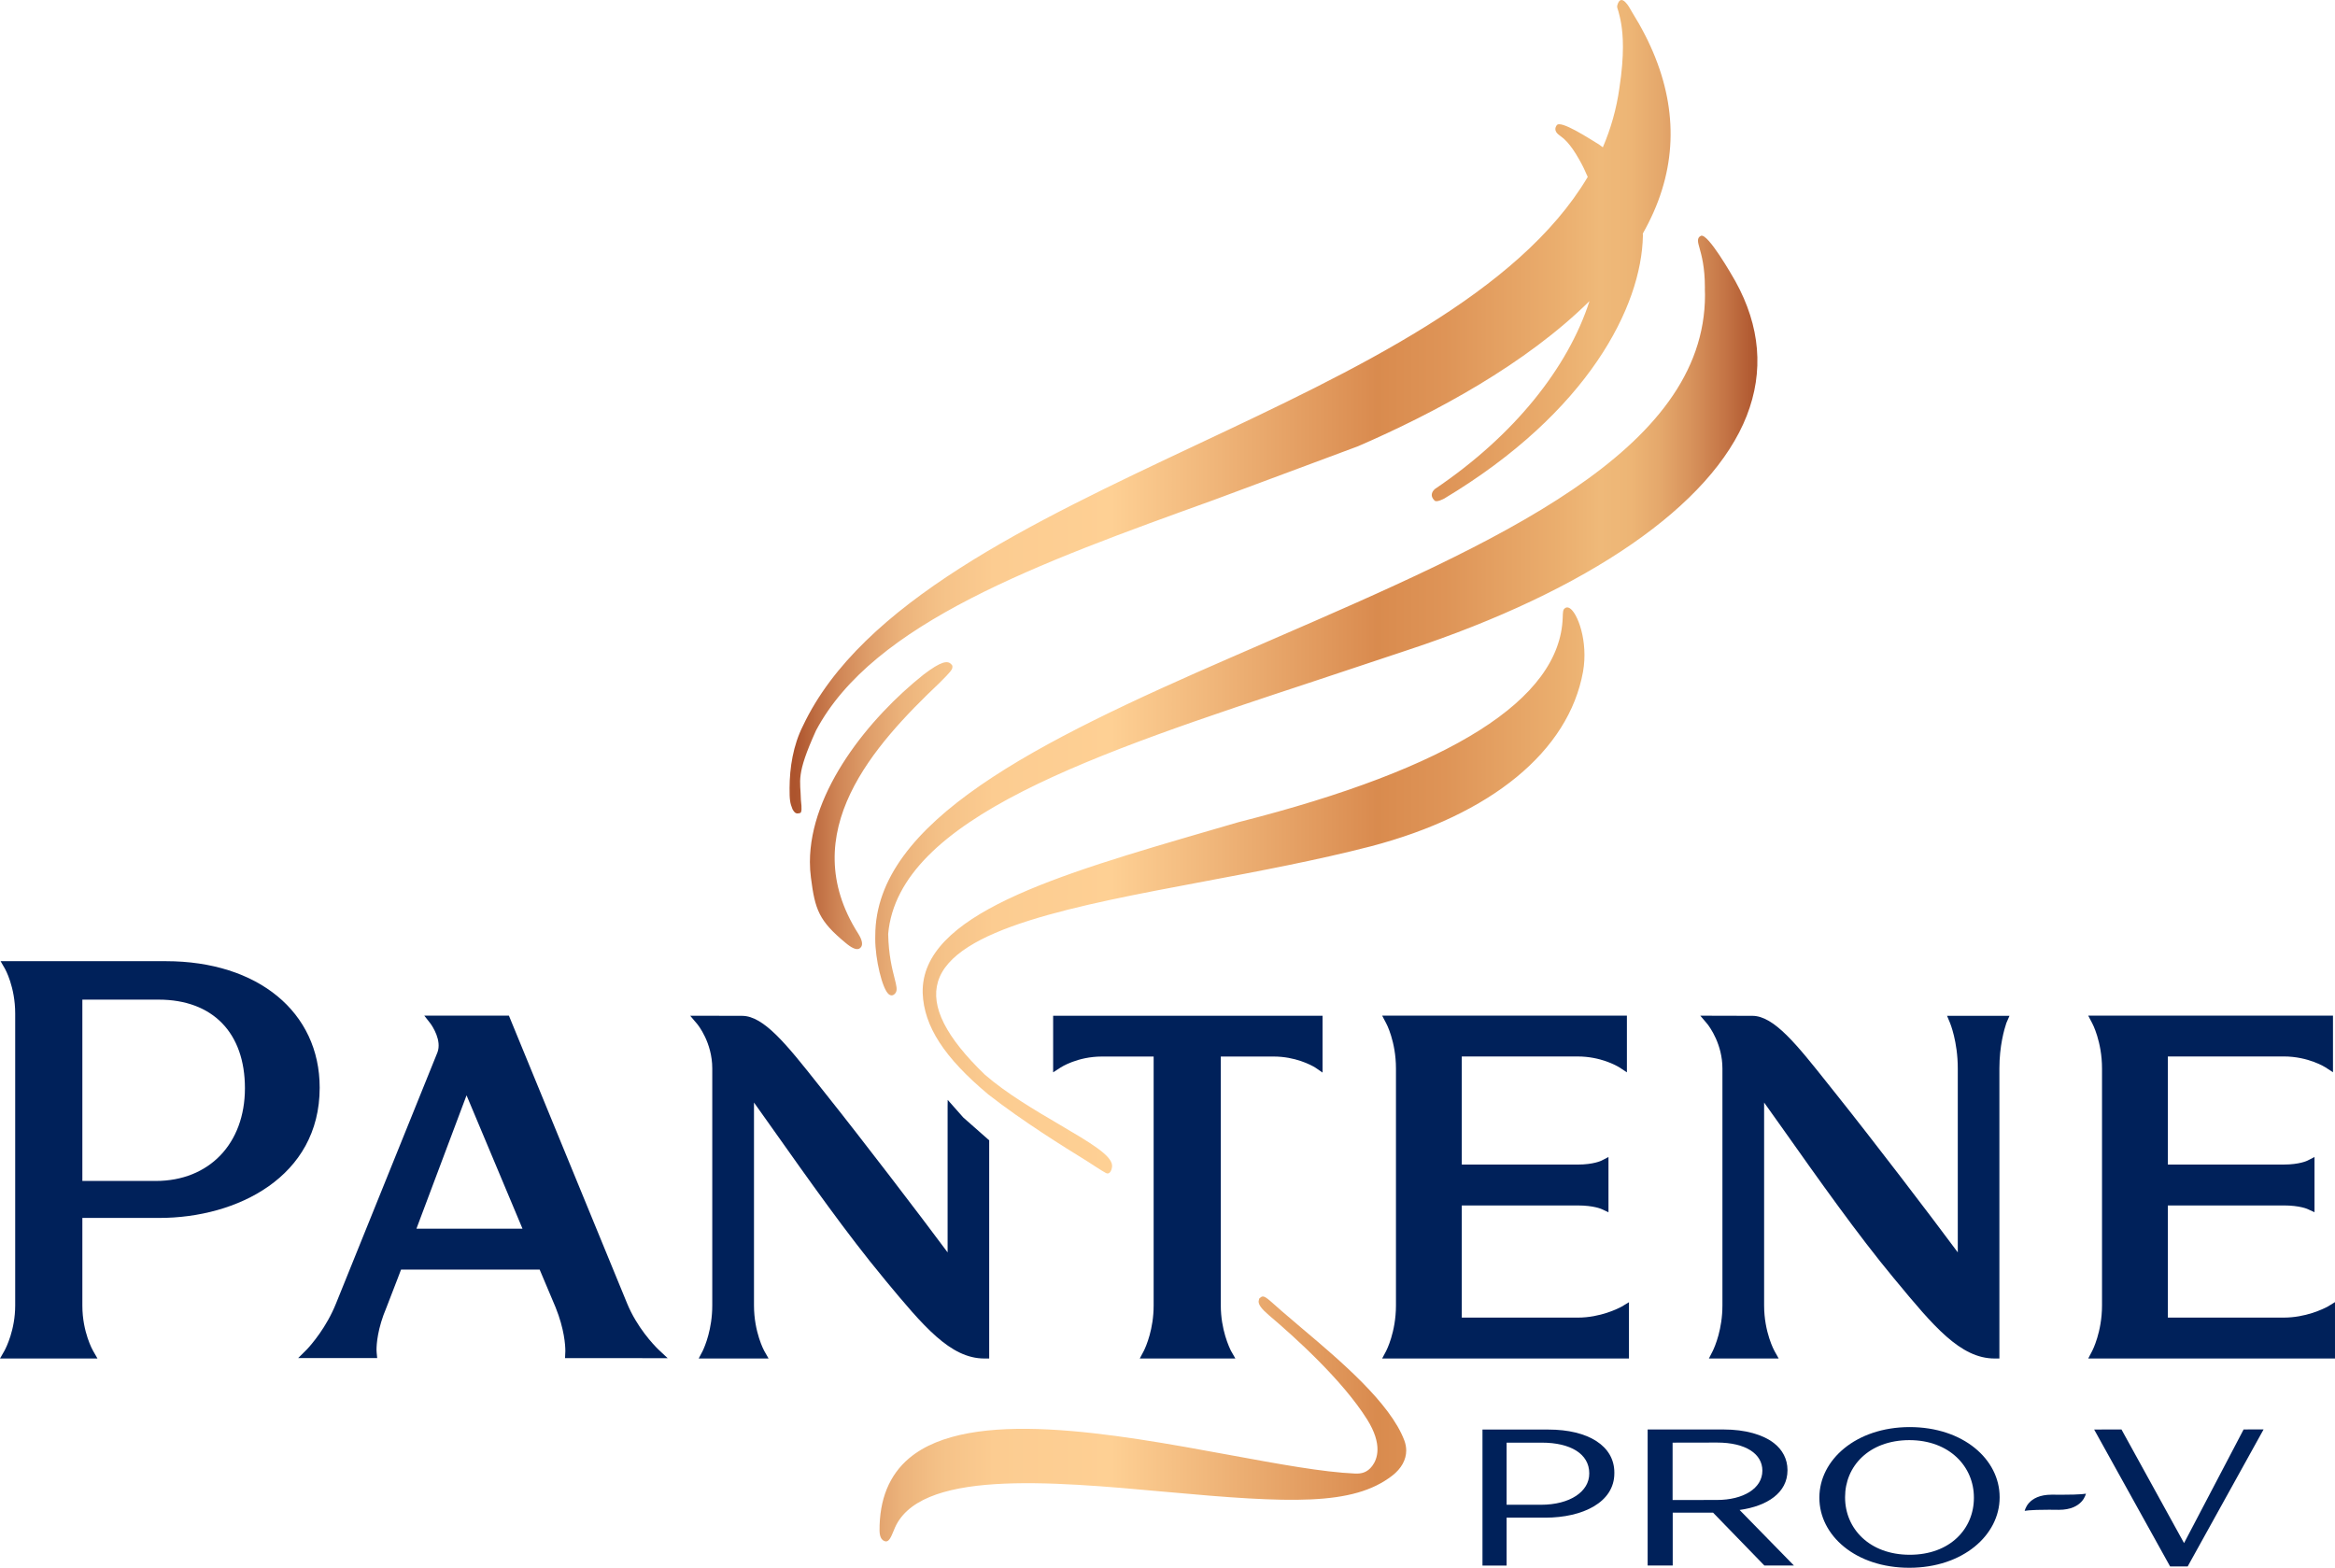
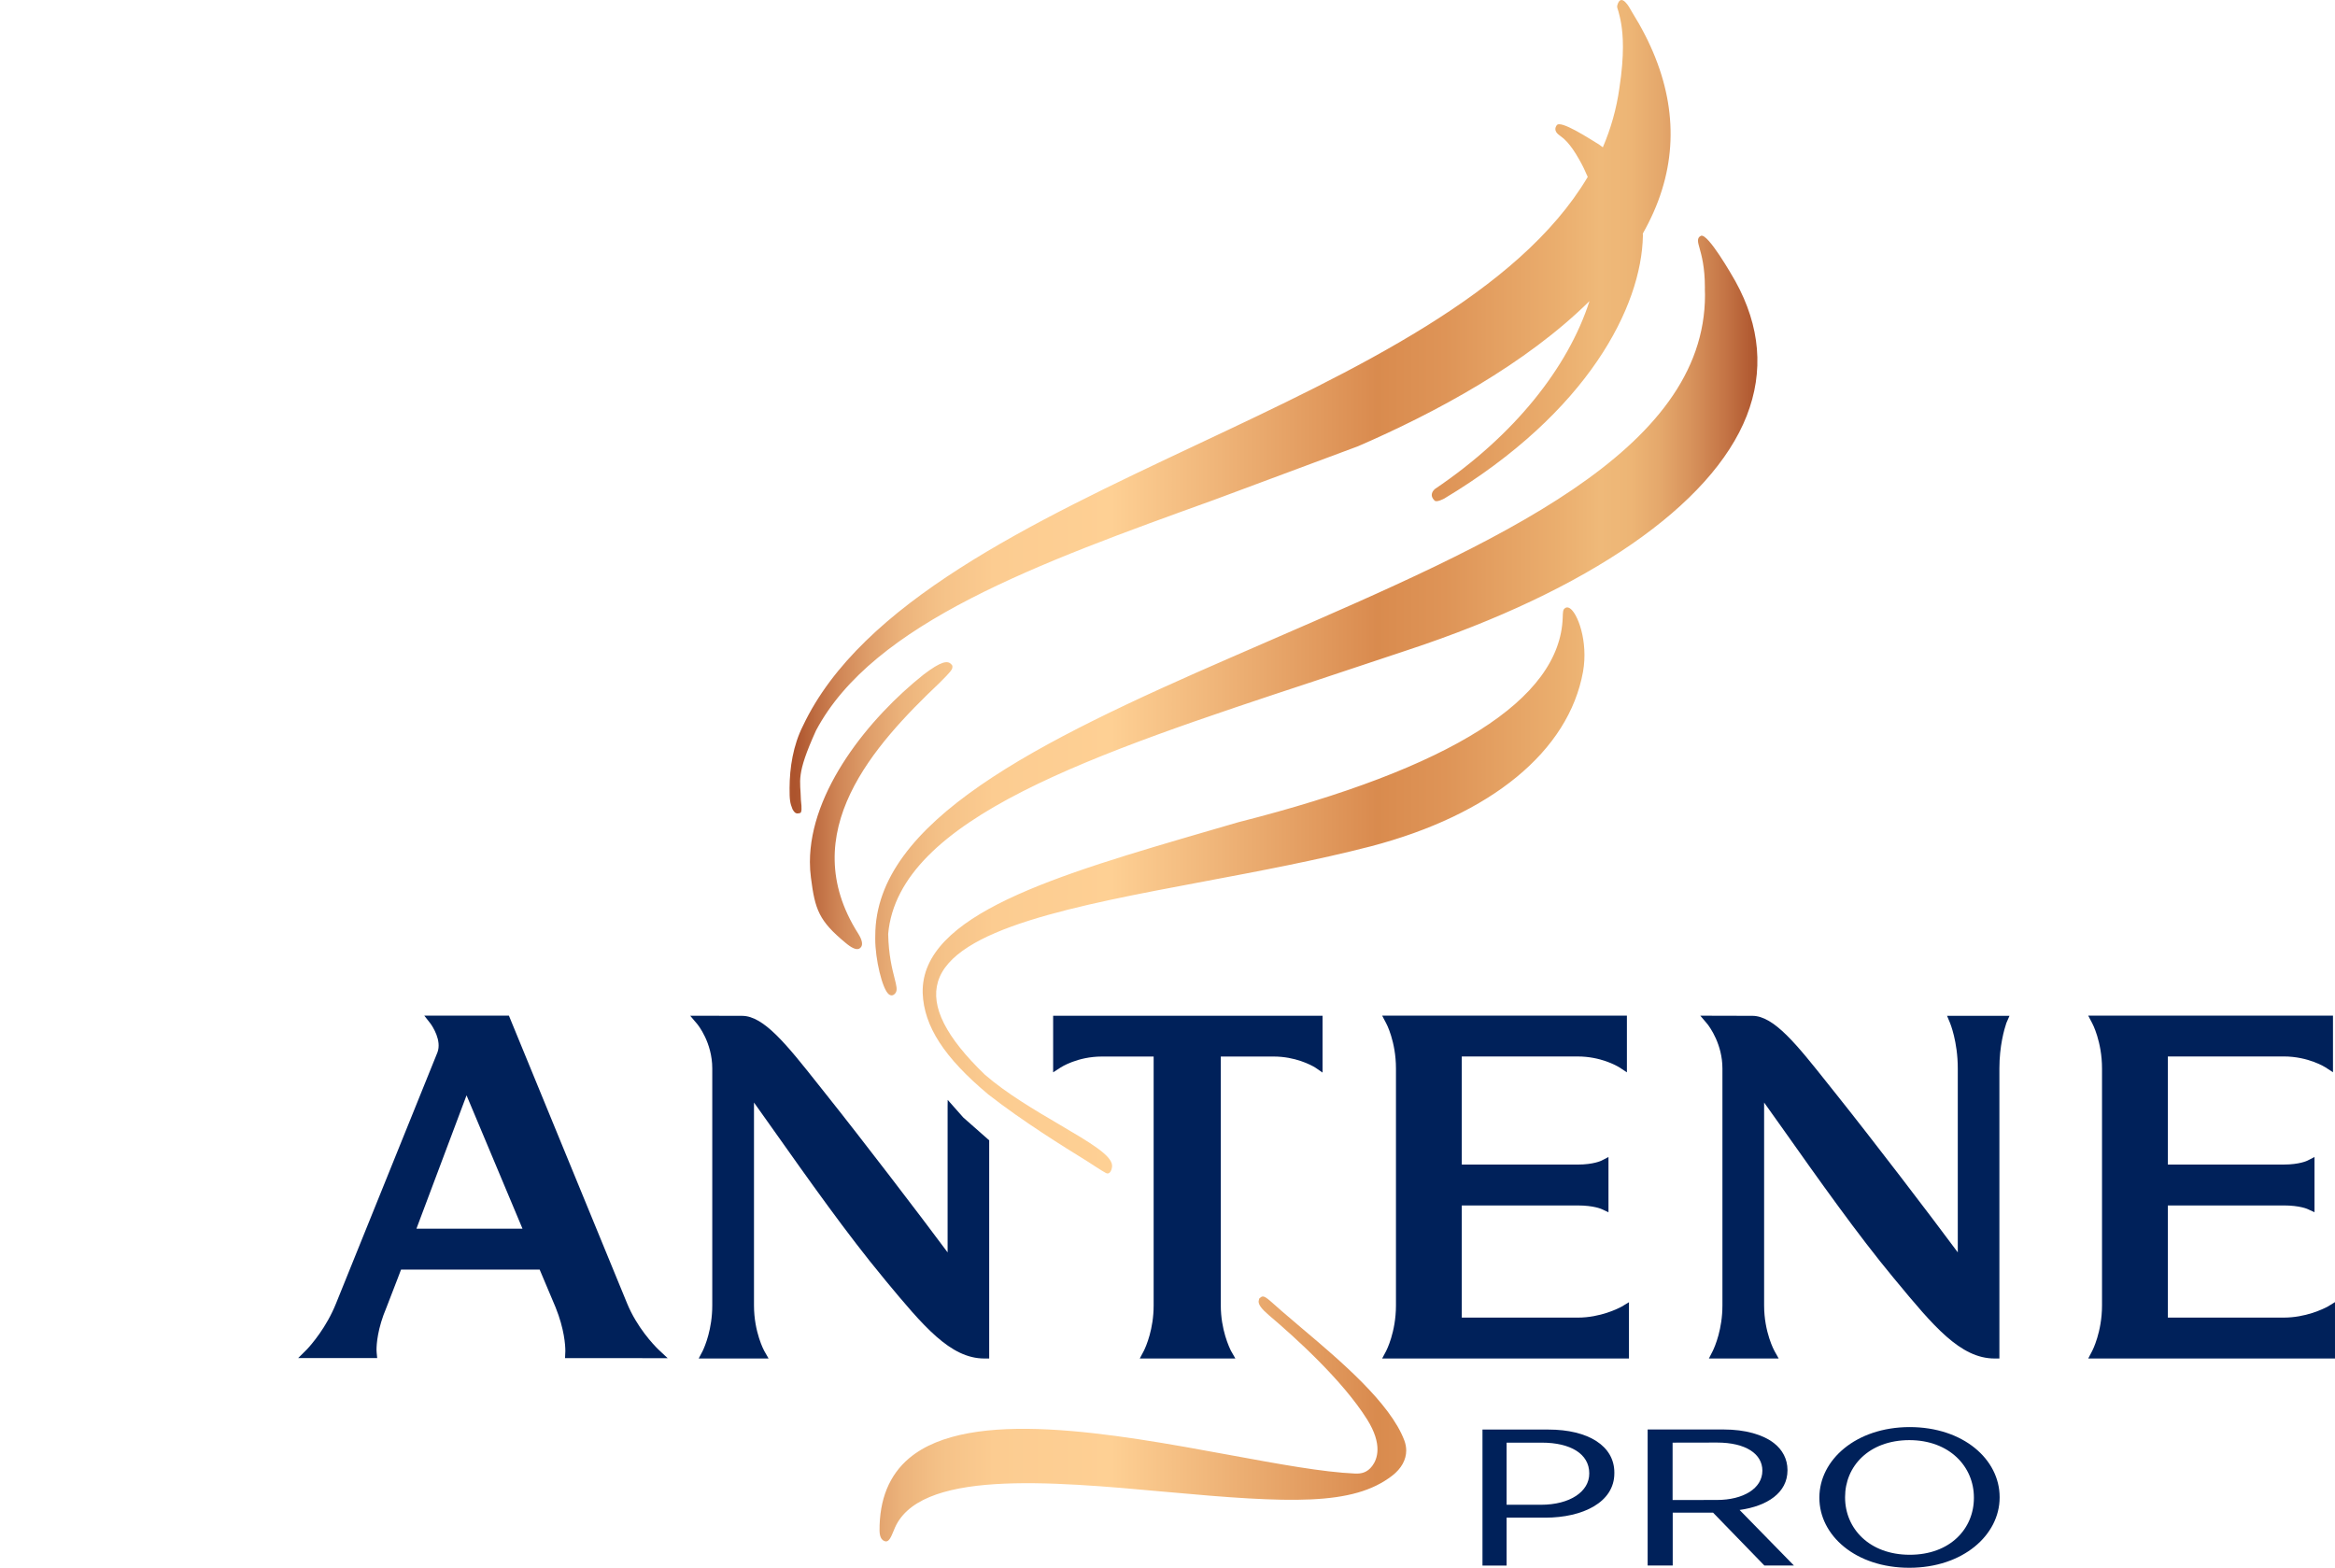
<svg xmlns="http://www.w3.org/2000/svg" xmlns:ns1="http://www.inkscape.org/namespaces/inkscape" xmlns:ns3="http://sodipodi.sourceforge.net/DTD/sodipodi-0.dtd" xmlns:xlink="http://www.w3.org/1999/xlink" version="1.1" x="0px" y="0px" width="621" height="417" viewBox="0 0 621 417" enable-background="new 0 0 842 595" xml:space="preserve" id="svg2">
  <defs id="defs225">
    <linearGradient id="SVGID_2_" gradientUnits="userSpaceOnUse" x1="587.259" y1="129.531" x2="703.049" y2="129.531">
      <stop offset="0.006" style="stop-color:#AD542D" id="stop110" />
      <stop offset="0.025" style="stop-color:#BD6B40" id="stop112" />
      <stop offset="0.051" style="stop-color:#D08656" id="stop114" />
      <stop offset="0.082" style="stop-color:#DF9E6A" id="stop116" />
      <stop offset="0.116" style="stop-color:#ECB37B" id="stop118" />
      <stop offset="0.157" style="stop-color:#F5C288" id="stop120" />
      <stop offset="0.211" style="stop-color:#FCCC91" id="stop122" />
      <stop offset="0.332" style="stop-color:#FED094" id="stop124" />
      <stop offset="0.421" style="stop-color:#F2BA7E" id="stop126" />
      <stop offset="0.601" style="stop-color:#DA8C50" id="stop128" />
      <stop offset="0.607" style="stop-color:#D98B4E" id="stop130" />
      <stop offset="0.677" style="stop-color:#DE9457" id="stop132" />
      <stop offset="0.798" style="stop-color:#EBAF6F" id="stop134" />
      <stop offset="0.837" style="stop-color:#EFB979" id="stop136" />
      <stop offset="0.869" style="stop-color:#EDB575" id="stop138" />
      <stop offset="0.901" style="stop-color:#E4A76B" id="stop140" />
      <stop offset="0.934" style="stop-color:#D6905A" id="stop142" />
      <stop offset="0.967" style="stop-color:#C47445" id="stop144" />
      <stop offset="1" style="stop-color:#AD542D" id="stop146" />
    </linearGradient>
    <linearGradient ns1:collect="always" xlink:href="#SVGID_2_-7" id="linearGradient3209-1" gradientUnits="userSpaceOnUse" x1="587.259" y1="129.531" x2="703.049" y2="129.531" />
    <linearGradient id="SVGID_2_-7" gradientUnits="userSpaceOnUse" x1="587.259" y1="129.531" x2="703.049" y2="129.531">
      <stop offset="0.006" style="stop-color:#AD542D" id="stop110-4" />
      <stop offset="0.025" style="stop-color:#BD6B40" id="stop112-0" />
      <stop offset="0.051" style="stop-color:#D08656" id="stop114-9" />
      <stop offset="0.082" style="stop-color:#DF9E6A" id="stop116-4" />
      <stop offset="0.116" style="stop-color:#ECB37B" id="stop118-8" />
      <stop offset="0.157" style="stop-color:#F5C288" id="stop120-8" />
      <stop offset="0.211" style="stop-color:#FCCC91" id="stop122-2" />
      <stop offset="0.332" style="stop-color:#FED094" id="stop124-4" />
      <stop offset="0.421" style="stop-color:#F2BA7E" id="stop126-5" />
      <stop offset="0.601" style="stop-color:#DA8C50" id="stop128-5" />
      <stop offset="0.607" style="stop-color:#D98B4E" id="stop130-1" />
      <stop offset="0.677" style="stop-color:#DE9457" id="stop132-7" />
      <stop offset="0.798" style="stop-color:#EBAF6F" id="stop134-1" />
      <stop offset="0.837" style="stop-color:#EFB979" id="stop136-1" />
      <stop offset="0.869" style="stop-color:#EDB575" id="stop138-5" />
      <stop offset="0.901" style="stop-color:#E4A76B" id="stop140-2" />
      <stop offset="0.934" style="stop-color:#D6905A" id="stop142-7" />
      <stop offset="0.967" style="stop-color:#C47445" id="stop144-6" />
      <stop offset="1" style="stop-color:#AD542D" id="stop146-1" />
    </linearGradient>
    <linearGradient y2="129.531" x2="703.049" y1="129.531" x1="587.259" gradientUnits="userSpaceOnUse" id="linearGradient3258" xlink:href="#SVGID_2_-7" ns1:collect="always" />
    <ns1:perspective id="perspective3347" ns1:persp3d-origin="0.5 : 0.33333333 : 1" ns1:vp_z="1 : 0.5 : 1" ns1:vp_y="0 : 1000 : 0" ns1:vp_x="0 : 0.5 : 1" ns3:type="inkscape:persp3d" />
    <linearGradient y2="129.531" x2="703.049" y1="129.531" x1="587.259" gradientUnits="userSpaceOnUse" id="linearGradient3258-2" xlink:href="#SVGID_2_-7-7" ns1:collect="always" />
    <linearGradient id="SVGID_2_-7-7" gradientUnits="userSpaceOnUse" x1="587.259" y1="129.531" x2="703.049" y2="129.531">
      <stop offset="0.006" style="stop-color:#AD542D" id="stop110-4-9" />
      <stop offset="0.025" style="stop-color:#BD6B40" id="stop112-0-5" />
      <stop offset="0.051" style="stop-color:#D08656" id="stop114-9-4" />
      <stop offset="0.082" style="stop-color:#DF9E6A" id="stop116-4-3" />
      <stop offset="0.116" style="stop-color:#ECB37B" id="stop118-8-1" />
      <stop offset="0.157" style="stop-color:#F5C288" id="stop120-8-2" />
      <stop offset="0.211" style="stop-color:#FCCC91" id="stop122-2-3" />
      <stop offset="0.332" style="stop-color:#FED094" id="stop124-4-3" />
      <stop offset="0.421" style="stop-color:#F2BA7E" id="stop126-5-4" />
      <stop offset="0.601" style="stop-color:#DA8C50" id="stop128-5-1" />
      <stop offset="0.607" style="stop-color:#D98B4E" id="stop130-1-1" />
      <stop offset="0.677" style="stop-color:#DE9457" id="stop132-7-3" />
      <stop offset="0.798" style="stop-color:#EBAF6F" id="stop134-1-8" />
      <stop offset="0.837" style="stop-color:#EFB979" id="stop136-1-7" />
      <stop offset="0.869" style="stop-color:#EDB575" id="stop138-5-4" />
      <stop offset="0.901" style="stop-color:#E4A76B" id="stop140-2-2" />
      <stop offset="0.934" style="stop-color:#D6905A" id="stop142-7-7" />
      <stop offset="0.967" style="stop-color:#C47445" id="stop144-6-7" />
      <stop offset="1" style="stop-color:#AD542D" id="stop146-1-9" />
    </linearGradient>
    <linearGradient y2="129.531" x2="703.049" y1="129.531" x1="587.259" gradientUnits="userSpaceOnUse" id="linearGradient3386" xlink:href="#SVGID_2_-7-7" ns1:collect="always" />
    <linearGradient ns1:collect="always" xlink:href="#SVGID_2_-7-7" id="linearGradient3468" gradientUnits="userSpaceOnUse" x1="587.259" y1="129.531" x2="703.049" y2="129.531" gradientTransform="matrix(2.223,0,0,2.223,-1095.461,-82.942)" />
  </defs>
  <path style="fill:#00215a" id="path85-2-1" d="m 411.798,380.239 h -17.528 v 36.17 h 6.413 v -12.735 h 10.272 c 9.952,0 18.413,-4.066 18.386,-11.839 v -0.158 c 0.002,-7.087 -6.945,-11.437 -17.544,-11.437 l 0,0 z m 10.868,11.722 c 0,4.753 -5.079,8.283 -12.864,8.283 H 400.683 v -16.521 h 9.388 c 7.576,0 12.595,2.974 12.595,8.132 v 0.107 l 0,0 z" />
  <path style="fill:#00215a" id="path87-3-9" d="m 462.652,401.63 c 7.38,-1.034 12.735,-4.597 12.735,-10.532 v -0.118 c 0,-2.852 -1.316,-5.364 -3.608,-7.138 -2.952,-2.276 -7.616,-3.621 -13.364,-3.621 h -20.22 v 36.187 h 6.669 v -14.067 h 10.732 l 13.647,14.067 h 7.863 l -14.454,-14.778 0,0 z m -17.819,-2.645 v -15.263 l 11.844,-0.022 c 7.576,0 12.031,2.997 12.031,7.462 v 0.02 c 0,4.699 -5.046,7.785 -12.095,7.785 l -11.779,0.018 0,0 z" />
-   <path style="fill:#00215a" id="path89-2-8" d="m 507.849,379.579 c -14.285,0.036 -23.979,8.75 -23.979,18.731 v 0.109 c 0,9.943 9.583,18.582 23.915,18.582 14.287,0 24.023,-8.718 24.023,-18.691 v -0.118 c -0.002,-9.988 -9.621,-18.613 -23.959,-18.613 l 0,0 z m 17.115,18.84 c 0,8.2 -6.324,15.123 -17.059,15.123 -10.768,0 -17.201,-7.02 -17.201,-15.232 v -0.118 c 0,-8.18 6.318,-15.098 17.059,-15.141 10.735,0 17.201,7.069 17.201,15.256 v 0.111 l 0,0 z" />
-   <polygon style="fill:#00215a" id="polygon91-2-6" points="743.323,208.355 746.59,208.346 754.078,221.943 761.205,208.346 763.594,208.342 754.514,224.734 752.408,224.734 743.323,208.355 " transform="matrix(2.223,0,0,2.223,-1095.461,-82.942)" />
-   <path style="fill:#00215a" id="path93-1-5" d="m 547.931,397.58 h -2.37 c 0,0 2.343,-0.018 0.076,-0.018 -6.424,0 -7.16,4.324 -7.16,4.324 0,0 0.736,-0.322 6.818,-0.322 0,0 0.027,0.027 2.265,0.027 6.422,0 7.193,-4.31 7.193,-4.31 0,0 -0.771,0.3 -6.822,0.3 l 0,0 z" />
+   <path style="fill:#00215a" id="path89-2-8" d="m 507.849,379.579 c -14.285,0.036 -23.979,8.75 -23.979,18.731 v 0.109 c 0,9.943 9.583,18.582 23.915,18.582 14.287,0 24.023,-8.718 24.023,-18.691 v -0.118 c -0.002,-9.988 -9.621,-18.613 -23.959,-18.613 z m 17.115,18.84 c 0,8.2 -6.324,15.123 -17.059,15.123 -10.768,0 -17.201,-7.02 -17.201,-15.232 v -0.118 c 0,-8.18 6.318,-15.098 17.059,-15.141 10.735,0 17.201,7.069 17.201,15.256 v 0.111 l 0,0 z" />
  <path style="fill:#00215a" id="path95-6-0" d="m 431.987,270.143 h -64.401 l 1.051,1.994 c 0.056,0.076 2.623,4.895 2.623,12.053 v 63.03 c 0,7.173 -2.588,12.066 -2.605,12.12 l -1.067,1.998 h 65.642 v -14.969 l -1.914,1.156 c -0.907,0.493 -5.671,2.939 -11.711,2.939 0,0 -29.527,0 -30.839,0 0,-1.269 0,-28.565 0,-29.832 1.312,0 30.839,0 30.839,0 4.264,0 6.295,0.947 6.322,0.956 l 1.854,0.865 v -14.705 l -1.881,0.971 c -0.036,0.016 -2.105,1.04 -6.295,1.04 0,0 -29.527,0 -30.839,0 0,-1.272 0,-27.482 0,-28.752 1.312,0 30.839,0 30.839,0 6.04,0 10.312,2.427 11.101,2.919 l 1.976,1.298 v -15.081 h -0.696 l 0,0 z" />
  <path style="fill:#00215a" id="path97-8-2" d="m 453.169,271.294 0.943,1.12 c 0.665,0.854 3.972,5.422 3.972,11.777 v 63.03 c 0,6.278 -1.967,10.855 -2.565,12.106 l -1.038,2.021 h 18.566 l -1.125,-2.007 c -0.036,-0.062 -2.752,-4.988 -2.752,-12.12 0,0 0,-50.012 0,-53.964 1.541,2.163 4.615,6.482 4.615,6.482 10.034,14.194 20.276,28.665 29.805,40.153 l 0.616,0.74 c 9.957,12.024 17.159,20.709 26.26,20.709 h 1.278 v -77.15 c 0,-6.002 1.296,-10.439 1.847,-12.073 l 0.42,-0.969 0.416,-0.956 h -16.603 l 0.774,1.858 c 0.031,0.076 2.078,4.984 2.078,12.137 0,0 0,45.117 0,48.921 -7.611,-10.268 -22.554,-29.81 -32.146,-41.836 l -2.292,-2.874 c -8.392,-10.572 -14.449,-18.204 -20.198,-18.204 l -12.349,-0.031 h -1.489 l 0.967,1.129 0,0 z" />
  <path style="fill:#00215a" id="path99-5-8" d="m 619.782,270.143 h -64.417 l 1.051,1.994 c 0.047,0.062 2.621,4.913 2.621,12.053 v 63.03 c 0,7.1 -2.572,12.042 -2.601,12.091 l -1.065,2.027 h 65.628 v -14.992 l -1.914,1.176 c -1.312,0.698 -5.953,2.939 -11.706,2.939 0,0 -29.514,0 -30.83,0 0,-1.269 0,-28.565 0,-29.832 1.316,0 30.83,0 30.83,0 4.237,0 6.304,0.947 6.322,0.96 l 1.849,0.851 v -14.696 l -1.867,0.96 c -0.06,0.027 -2.096,1.051 -6.304,1.051 0,0 -29.514,0 -30.83,0 0,-1.272 0,-27.482 0,-28.752 1.316,0 30.83,0 30.83,0 6.578,0 11.064,2.883 11.11,2.919 l 1.976,1.28 v -15.063 h -0.685 l 0,0.002 z" />
-   <path style="fill:#00215a" id="path101-7-6" d="M 44.094,255.658 H 0.156 l 1.169,2.027 c 0.029,0.047 2.714,4.788 2.714,11.893 v 77.643 c 0,6.451 -2.381,11.175 -2.854,12.057 l -1.185,2.063 H 25.926 l -1.171,-2.036 c -0.047,-0.069 -2.85,-4.975 -2.85,-11.997 0,0 0,-22.076 0,-23.361 1.28,0 20.52,0 20.52,0 20.513,0 42.596,-10.841 42.596,-34.643 0,-20.127 -16.452,-33.647 -40.927,-33.647 l 0,0 z m -2.67,58.457 c 0,0 -18.239,0 -19.52,0 v -48.227 c 1.28,0 20.284,0 20.284,0 14.365,0 22.952,8.812 22.952,23.557 0,14.754 -9.53,24.67 -23.717,24.67 l 0,0 z" />
  <path style="fill:#00215a" id="path103-6-0" d="m 150.305,360.515 -0.029,0.718 27.291,0.02 -2.481,-2.323 c -1.34,-1.307 -5.711,-5.926 -8.307,-12.246 l -31.435,-76.543 h -22.505 l 1.698,2.176 c 0.511,0.729 2.979,4.437 1.807,7.596 l -26.971,66.773 c -2.548,6.375 -6.569,10.97 -7.745,12.228 l -2.332,2.314 h 21.018 l -0.14,-1.449 -0.038,-0.72 c 0,-1.536 0.262,-5.7 2.652,-11.306 l 2.954,-7.651 c 0,0 0.62,-1.614 0.916,-2.407 h 36.868 c 0.285,0.665 4.239,10.05 4.239,10.05 2.323,5.757 2.59,10.052 2.59,11.626 v 0.013 c 0.002,0.467 -0.051,1.131 -0.051,1.131 l 0,0 z m -39.551,-33.709 c 0.631,-1.685 12.244,-32.593 13.324,-35.467 1.187,2.834 14.156,33.736 14.878,35.467 h -28.203 l 0,0 z" />
  <path style="fill:#00215a" id="path105-1-2" d="m 351.053,270.176 h -70.968 v 15.049 l 1.974,-1.278 c 0.078,-0.047 4.446,-2.925 11.024,-2.925 0,0 12.495,0 13.733,0 0,1.343 0,66.202 0,66.202 0,6.258 -1.996,10.837 -2.614,12.091 l -1.08,2.027 h 25.426 l -1.151,-2.018 c -0.456,-0.9 -2.723,-5.635 -2.723,-12.1 0,0 0,-64.861 0,-66.202 1.247,0 14.045,0 14.045,0 5.749,0 9.899,2.223 11.041,2.908 l 1.976,1.356 v -15.107 h -0.682 l 0,-0.002 z" />
  <path style="fill:#00215a" id="path107-8-4" d="m 184.507,271.294 0.936,1.1 c 0.147,0.189 3.986,4.873 3.986,11.797 v 63.03 c 0,6.278 -1.95,10.855 -2.548,12.106 l -1.063,2.021 h 18.593 l -1.158,-2.021 c -0.029,-0.049 -2.728,-4.966 -2.728,-12.106 0,0 0,-50.003 0,-53.964 1.532,2.167 4.604,6.482 4.604,6.482 10.043,14.194 20.276,28.665 29.814,40.153 l 0.596,0.736 c 9.986,12.028 17.183,20.713 26.266,20.713 h 1.272 v -58.032 l -6.884,-6.066 -4.155,-4.693 -0.02,1.772 c 0,0 0,35.072 0,38.793 -7.454,-10.043 -22.634,-29.883 -32.155,-41.836 l -2.274,-2.863 c -8.383,-10.583 -14.471,-18.215 -20.22,-18.215 l -12.34,-0.031 h -1.465 l 0.943,1.125 0,0 z m 17.575,88.72 0,0 0,0 z m 53.18,-61.785 -0.031,-0.025 0.031,0.025 0,0 z" />
  <path d="m 249.818,181.685 c 3.054,-3.034 3.472,-3.603 3.472,-4.268 v -0.351 l -0.369,-0.473 c -0.965,-0.889 -2.574,-0.76 -7.3,2.839 -14.376,11.439 -30.221,30.886 -30.221,49.856 0,1.385 0.091,2.765 0.271,4.132 1.083,8.527 2.107,11.493 9.23,17.379 3.197,2.701 3.884,1.332 4.139,1.045 0.462,-0.7 0.231,-1.896 -0.822,-3.555 -17.021,-26.844 4.341,-50.201 21.6,-66.604 l 0,0 z m 96.703,171.859 -5.784,-4.939 -1.12,-0.998 c -3.121,-2.774 -3.599,-3.203 -4.473,-2.416 l -0.269,0.236 -0.147,0.749 c 0,0.909 0.843,2.03 2.71,3.623 7.129,6.04 19.611,17.343 26.146,27.738 4.195,6.693 2.714,10.583 1.363,12.384 -1.358,1.809 -2.961,2.085 -4.55,2.023 -8.501,-0.367 -20.18,-2.507 -33.44,-4.951 -30.748,-5.655 -69.023,-12.693 -85.152,0.858 -5.3,4.466 -7.954,10.964 -7.889,19.326 0.038,2.154 0.949,2.721 1.701,2.816 0.714,-0.011 1.194,-0.694 2.092,-2.919 6.069,-16.321 41.345,-13.087 72.477,-10.25 32.98,3.014 49.652,3.737 60.071,-4.315 2.445,-1.89 3.73,-4.241 3.73,-6.696 0,-0.863 -0.16,-1.754 -0.487,-2.636 -3.728,-9.994 -17.17,-21.343 -26.978,-29.634 l 0,0 z M 217.018,194.311 c 15.201,-28.667 59.233,-44.535 105.826,-61.34 l 38.319,-14.271 c 20.622,-8.932 44.641,-21.874 61.565,-38.615 -5.684,17.648 -19.967,35.71 -41.085,49.963 l -0.009,0.007 c -0.478,0.42 -1.607,1.621 -0.091,3.101 0.556,0.554 2.565,-0.551 2.565,-0.551 38.406,-23.041 52.466,-51.192 52.826,-69.87 l -0.018,-0.627 c 2.103,-3.723 3.85,-7.594 5.088,-11.606 4.77,-15.278 2.105,-31.157 -7.898,-47.182 l -0.529,-0.911 c 0,0 -2.45,-4.693 -3.461,-0.96 -0.136,0.447 0.147,1.016 0.305,1.572 0.409,1.525 1.203,4.337 1.203,9.459 0,2.87 -0.256,6.458 -0.94,10.944 -0.771,5.526 -2.272,10.784 -4.404,15.761 l -0.976,-0.731 c -2.696,-1.621 -10.272,-6.611 -11.284,-5.139 -1.016,1.458 0.329,2.379 0.894,2.801 0.86,0.622 2.614,1.901 5.106,6.358 0.851,1.492 1.585,3.017 2.245,4.582 -18.326,30.877 -61.774,51.352 -104.088,71.275 -43.826,20.653 -89.174,42.009 -104.621,74.727 -2.632,5.186 -3.546,11.179 -3.566,16.528 -0.02,3.188 0.129,4.024 0.787,5.655 0.7,1.269 1.163,1.223 2.07,1.003 0.338,-0.265 0.46,-0.938 0.16,-3.479 -0.104,-5.32 -1.405,-6.487 4.01,-18.448 l 0,0 z m 200.346,-32.602 c -0.46,-0.24 -0.916,-0.193 -1.243,0.14 -0.442,0.285 -0.473,1.034 -0.511,2.396 -0.696,21.789 -29.672,40.1 -86.157,54.422 l -7.334,2.132 c -41.454,12.073 -77.259,22.49 -76.727,43.334 0.329,8.818 5.704,17.15 17.461,26.98 l 0.007,0.004 c 9.145,7.145 19.909,13.816 26.344,17.793 0,0 3.968,2.61 4.915,3.092 1.194,0.607 1.667,-1.194 1.649,-1.952 -0.065,-2.73 -5.844,-6.124 -13.829,-10.83 -6.664,-3.906 -14.214,-8.345 -20.024,-13.387 -10.359,-9.994 -14.443,-18.095 -12.457,-24.719 4.235,-14.149 36.505,-20.216 70.652,-26.638 14.772,-2.779 30.065,-5.651 44.359,-9.336 32.115,-8.394 52.717,-25.333 56.543,-46.478 1.445,-8.094 -1.498,-15.839 -3.648,-16.954 l 0,0 z m 44.181,-86.877 c -0.756,-1.334 -7.351,-12.933 -9.185,-12.104 -0.576,0.26 -0.78,0.711 -0.78,1.267 0,0.551 0.196,1.22 0.409,1.967 0.538,1.918 1.429,5.099 1.429,10.468 l -0.009,0.578 c 0.036,0.485 0.04,0.958 0.04,1.432 0,41.705 -55.652,65.853 -114.529,91.412 l -11.266,4.902 c -51.91,22.574 -94.871,43.739 -94.871,74.104 l -0.013,0.88 c 0,5.44 1.869,13.253 3.563,14.683 1.127,0.949 1.898,-0.407 1.898,-0.407 0.453,-0.76 0.18,-1.821 -0.305,-3.763 -0.642,-2.494 -1.605,-6.269 -1.714,-11.855 2.756,-30.721 54.356,-47.751 114.064,-67.469 l 24.13,-8.032 c 47.962,-15.83 80.833,-38.542 90.134,-62.289 4.615,-11.786 3.612,-23.821 -2.997,-35.774 l 0,0 z" id="path148-9-8" style="fill:url(#linearGradient3468)" />
</svg>